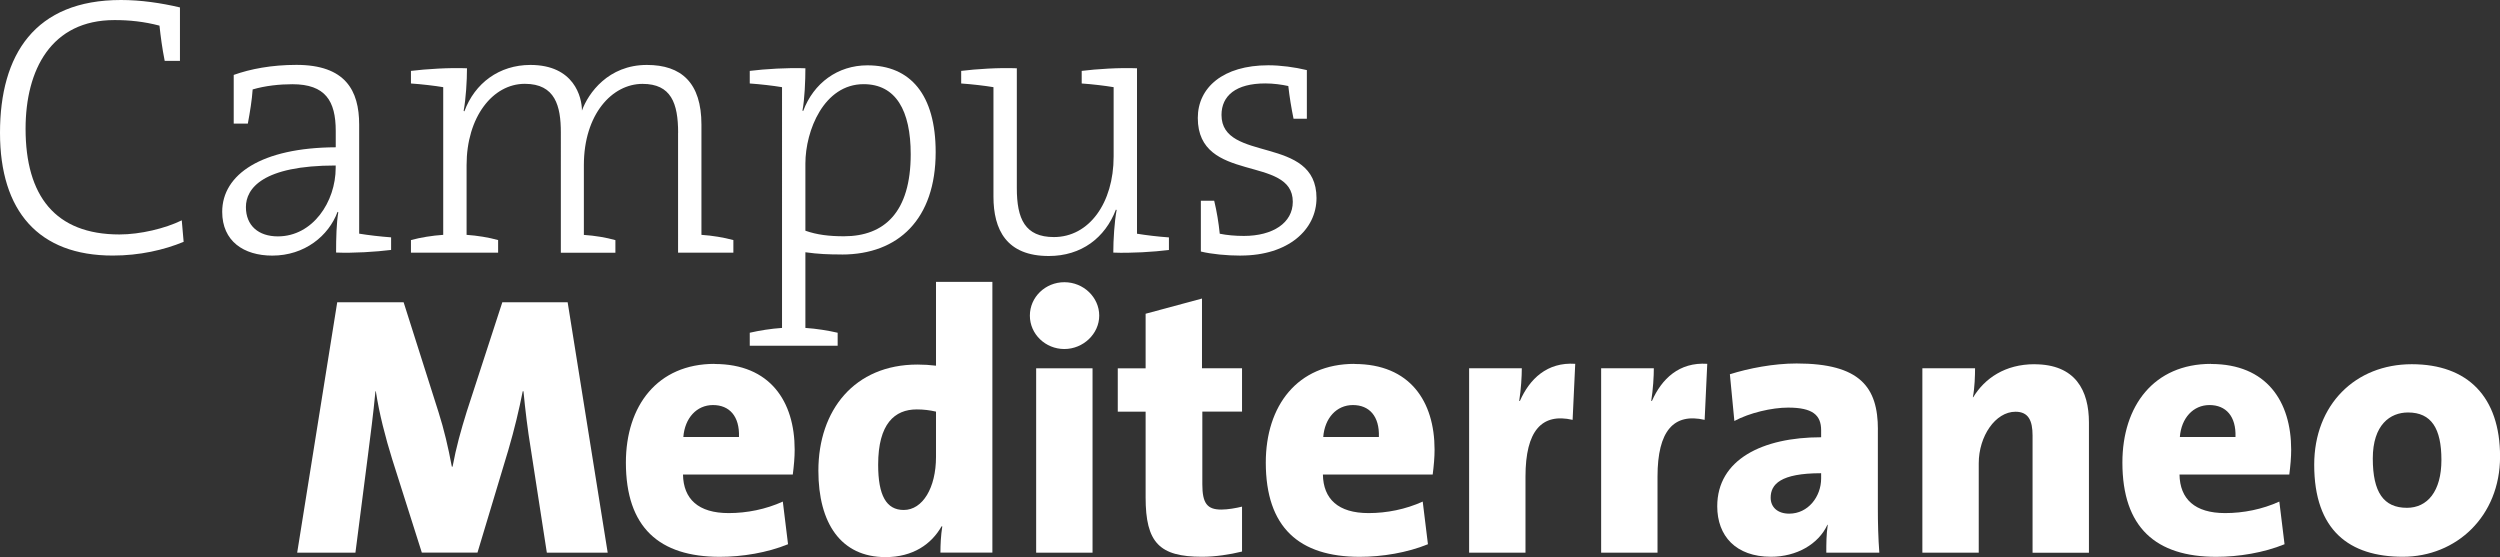
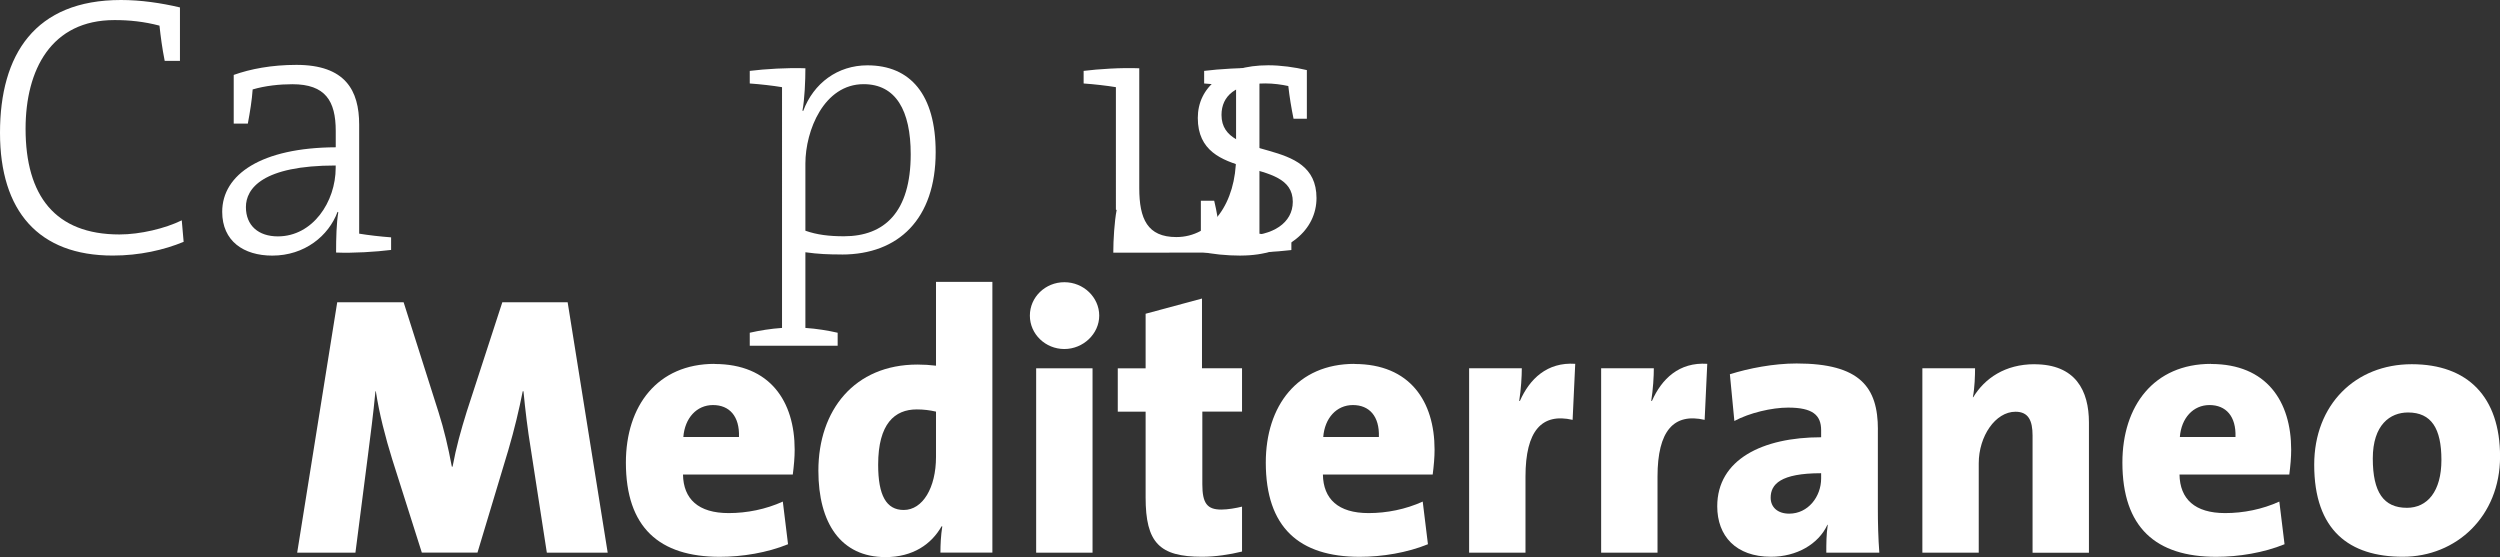
<svg xmlns="http://www.w3.org/2000/svg" id="Livello_2" data-name="Livello 2" width="440.81" height="98.24" viewBox="0 0 440.81 98.24">
  <rect x="0" y="0" width="440.81" height="98.24" fill="#333333" stroke="none" />
  <defs>
    <style>
      .cls-1 {
        fill: #fff;
      }
    </style>
  </defs>
  <g id="Livello_1-2" data-name="Livello 1">
    <g>
      <g>
        <path class="cls-1" d="M29.04,10.73c-.46-2.29-.72-4.38-.92-6.21-2.75-.72-5.3-.98-7.92-.98C9.03,3.53,4.51,12.3,4.51,22.7c0,11.84,5.23,18.64,16.55,18.64,3.66,0,8.05-1.05,10.99-2.49l.33,3.79c-3.47,1.44-7.78,2.42-12.49,2.42C6.8,45.07,0,37.22,0,23.42S6.15,0,21.33,0c3.47,0,7.06,.52,10.4,1.31V10.73h-2.68Z" />
        <path class="cls-1" d="M59.26,44.55c0-2.62,.07-5.23,.39-7.13l-.13-.07c-1.57,4.25-5.82,7.72-11.51,7.72-5.04,0-8.83-2.55-8.83-7.72,0-6.61,6.93-11.32,20.02-11.38v-2.88c0-5.3-1.83-8.24-7.65-8.24-2.22,0-4.77,.26-7,.92-.13,1.9-.46,3.92-.85,6.02h-2.49V13.21c2.94-1.05,6.67-1.77,11.06-1.77,8.63,0,11.06,4.51,11.06,10.53v19.23c1.57,.26,3.79,.52,5.63,.65v2.22c-2.62,.33-6.74,.59-9.68,.46Zm-.07-15.37c-12.89,0-15.83,4.06-15.83,7.33s2.22,5.17,5.63,5.17c6.15,0,10.2-6.08,10.2-12.1v-.39Z" />
-         <path class="cls-1" d="M119.57,23.42c0-5.23-1.24-8.63-6.28-8.63-5.36,0-10.34,5.36-10.34,14.33v12.3c1.96,.13,3.93,.46,5.56,.92v2.22h-9.62V23.35c0-4.64-.98-8.57-6.35-8.57-5.69,0-10.27,5.89-10.27,14.33v12.3c1.9,.13,3.92,.46,5.56,.92v2.22h-15.37v-2.22c1.7-.46,3.73-.79,5.69-.92V15.37c-1.57-.26-3.79-.52-5.69-.65v-2.22c2.68-.33,6.8-.59,9.88-.46,0,2.22-.2,5.43-.59,7.52l.13,.07c1.83-4.97,6.15-8.18,11.64-8.18,7.72,0,9.09,5.69,9.09,8.05,1.11-3.07,4.64-8.05,11.45-8.05,6.08,0,9.62,3.14,9.62,10.53v19.43c1.96,.13,3.92,.46,5.63,.92v2.22h-9.75V23.42Z" />
        <path class="cls-1" d="M148.42,44.87c-2.35,0-4.12-.07-6.41-.39v13.34c1.96,.13,3.99,.46,5.69,.85v2.29h-15.5v-2.29c1.7-.39,3.73-.72,5.69-.85V15.37c-1.57-.26-3.79-.52-5.69-.65v-2.22c2.62-.33,6.87-.59,9.81-.46,0,2.09-.13,5.49-.52,7.46l.13,.07c1.83-4.91,6.08-8.05,11.32-8.05,7.59,0,12.04,5.17,12.04,15.31,0,11.77-6.54,18.05-16.55,18.05Zm3.86-30.03c-7,0-10.27,8.18-10.27,14v11.84c2.03,.72,4.19,.98,6.8,.98,7.13,0,11.77-4.25,11.77-14.46,0-7.72-2.62-12.36-8.31-12.36Z" />
-         <path class="cls-1" d="M196.3,44.55c0-2.22,.2-5.5,.59-7.52l-.13-.07c-1.9,4.97-6.08,8.18-11.84,8.18-7.46,0-9.75-4.64-9.75-10.47V15.37c-1.57-.26-3.79-.52-5.69-.65v-2.22c2.62-.33,6.67-.59,9.81-.46v21.13c0,5.43,1.44,8.63,6.54,8.63,6.21,0,10.53-6.02,10.53-14.2V15.37c-1.57-.26-3.73-.52-5.63-.65v-2.22c2.62-.33,6.67-.59,9.75-.46v29.17c1.57,.26,3.73,.52,5.63,.65v2.22c-2.62,.33-6.74,.59-9.81,.46Z" />
+         <path class="cls-1" d="M196.3,44.55c0-2.22,.2-5.5,.59-7.52l-.13-.07V15.37c-1.57-.26-3.79-.52-5.69-.65v-2.22c2.62-.33,6.67-.59,9.81-.46v21.13c0,5.43,1.44,8.63,6.54,8.63,6.21,0,10.53-6.02,10.53-14.2V15.37c-1.57-.26-3.73-.52-5.63-.65v-2.22c2.62-.33,6.67-.59,9.75-.46v29.17c1.57,.26,3.73,.52,5.63,.65v2.22c-2.62,.33-6.74,.59-9.81,.46Z" />
        <path class="cls-1" d="M218.8,45.07c-2.49,0-5.17-.26-7.06-.72v-8.96h2.35c.46,1.9,.79,3.92,.98,5.82,1.24,.26,2.75,.39,4.25,.39,5.1,0,8.63-2.29,8.63-6.02,0-8.31-16.75-3.14-16.75-14.78,0-5.36,4.45-9.29,12.43-9.29,2.16,0,4.64,.33,6.8,.85v8.57h-2.35c-.39-1.9-.72-3.92-.92-5.76-1.18-.26-2.62-.46-4.06-.46-5.17,0-7.72,2.16-7.72,5.56,0,8.5,16.75,3.47,16.75,14.65,0,5.56-4.97,10.14-13.34,10.14Z" />
      </g>
      <g>
        <path class="cls-1" d="M88.57,53.3l-6.28,19.3c-1.05,3.4-1.83,6.15-2.49,9.68h-.13c-.65-3.47-1.37-6.54-2.35-9.62l-6.15-19.36h-11.71l-7.06,44.15h10.27l2.22-17.27c.46-3.66,.92-7.06,1.31-11.19h.07c.59,3.92,1.7,8.18,2.88,11.97l5.23,16.48h9.81l5.43-18.05c1.11-3.79,1.9-7.13,2.55-10.4h.13c.33,3.4,.72,6.67,1.31,10.27l2.81,18.19h10.73l-7.06-44.15h-11.51Z" />
        <path class="cls-1" d="M125.99,64.16c-10.07,0-15.63,7.39-15.63,17.4,0,11.45,5.89,16.62,16.55,16.62,3.99,0,8.37-.72,12.04-2.22l-.92-7.52c-3.01,1.37-6.35,2.03-9.55,2.03-5.36,0-7.98-2.49-8.05-6.8h19.36c.2-1.57,.33-3.01,.33-4.38,0-8.5-4.32-15.11-14.13-15.11Zm-5.5,12.89c.26-3.34,2.35-5.63,5.23-5.63s4.71,1.96,4.58,5.63h-9.81Z" />
        <path class="cls-1" d="M165.04,64.48c-1.05-.13-2.16-.2-3.27-.2-11.12,0-17.47,8.05-17.47,18.71,0,9.29,3.99,15.24,11.84,15.24,4.84,0,8.11-2.29,9.88-5.43h.13c-.26,1.64-.33,3.27-.33,4.64h9.16V49.7h-9.94v14.78Zm0,16.09c0,5.43-2.35,9.35-5.69,9.35-3.07,0-4.51-2.55-4.51-7.98,0-7.26,2.94-9.75,6.8-9.75,1.18,0,2.29,.13,3.4,.39v7.98Z" />
        <rect class="cls-1" x="182.7" y="64.94" width="9.94" height="32.51" />
        <path class="cls-1" d="M187.67,49.76c-3.34,0-6.08,2.62-6.08,5.89s2.75,5.89,6.08,5.89,6.15-2.68,6.15-5.89-2.75-5.89-6.15-5.89Z" />
        <path class="cls-1" d="M211.94,52.64l-9.94,2.68v9.62h-4.91v7.65h4.91v15.11c0,7.98,2.42,10.47,9.94,10.47,2.35,0,4.91-.39,7.06-.92v-7.92c-1.05,.26-2.49,.52-3.66,.52-2.49,0-3.34-1.11-3.34-4.45v-12.82h7v-7.65h-7.06v-12.3Z" />
        <path class="cls-1" d="M238.82,64.16c-10.07,0-15.63,7.39-15.63,17.4,0,11.45,5.89,16.62,16.55,16.62,3.99,0,8.37-.72,12.04-2.22l-.92-7.52c-3.01,1.37-6.35,2.03-9.55,2.03-5.36,0-7.98-2.49-8.05-6.8h19.36c.2-1.57,.33-3.01,.33-4.38,0-8.5-4.32-15.11-14.13-15.11Zm-5.5,12.89c.26-3.34,2.35-5.63,5.23-5.63s4.71,1.96,4.58,5.63h-9.81Z" />
        <path class="cls-1" d="M268,70.7h-.13c.33-2.03,.46-4.38,.46-5.76h-9.29v32.51h9.94v-13.41c0-8.11,2.88-11.25,8.31-10.01l.46-9.88c-4.97-.33-8.05,2.68-9.75,6.54Z" />
        <path class="cls-1" d="M291.28,70.7h-.13c.33-2.03,.46-4.38,.46-5.76h-9.29v32.51h9.94v-13.41c0-8.11,2.88-11.25,8.31-10.01l.46-9.88c-4.97-.33-8.05,2.68-9.75,6.54Z" />
        <path class="cls-1" d="M331.12,75.73c0-7.46-3.14-11.64-14.33-11.64-4.06,0-8.44,.85-11.77,1.9l.79,8.24c2.68-1.44,6.61-2.36,9.48-2.36,4.32,0,5.82,1.31,5.82,3.99v1.24c-10.34,0-18.32,3.92-18.32,12.17,0,5.23,3.27,8.9,9.48,8.9,4.51,0,8.37-2.22,9.94-5.63h.07c-.26,1.64-.26,3.34-.26,4.91h9.35c-.2-2.55-.26-5.36-.26-7.72v-14Zm-10.01,8.63c0,3.21-2.29,6.21-5.63,6.21-2.09,0-3.27-1.18-3.27-2.81,0-2.35,1.7-4.32,8.9-4.32v.92Z" />
        <path class="cls-1" d="M358.72,64.22c-5.17,0-8.77,2.49-10.79,5.82h-.07c.33-1.57,.39-3.93,.39-5.1h-9.29v32.51h9.94v-15.76c0-4.78,2.94-9.09,6.48-9.09,2.29,0,3.01,1.57,3.01,4.19v20.67h9.94v-22.96c0-5.62-2.35-10.27-9.62-10.27Z" />
        <path class="cls-1" d="M389.86,64.16c-10.07,0-15.63,7.39-15.63,17.4,0,11.45,5.89,16.62,16.55,16.62,3.99,0,8.37-.72,12.04-2.22l-.92-7.52c-3.01,1.37-6.35,2.03-9.55,2.03-5.36,0-7.98-2.49-8.05-6.8h19.36c.2-1.57,.33-3.01,.33-4.38,0-8.5-4.32-15.11-14.13-15.11Zm-5.5,12.89c.26-3.34,2.35-5.63,5.23-5.63s4.71,1.96,4.58,5.63h-9.81Z" />
        <path class="cls-1" d="M425.25,64.22c-9.94,0-17.2,7.13-17.2,17.73,0,11.58,6.21,16.22,15.63,16.22s17.14-7.13,17.14-17.66-5.69-16.29-15.57-16.29Zm-.85,25.32c-4.12,0-6.02-2.75-6.02-8.7s3.07-8.11,6.21-8.11c4.12,0,5.89,2.81,5.89,8.37s-2.49,8.44-6.08,8.44Z" />
      </g>
    </g>
  </g>
</svg>